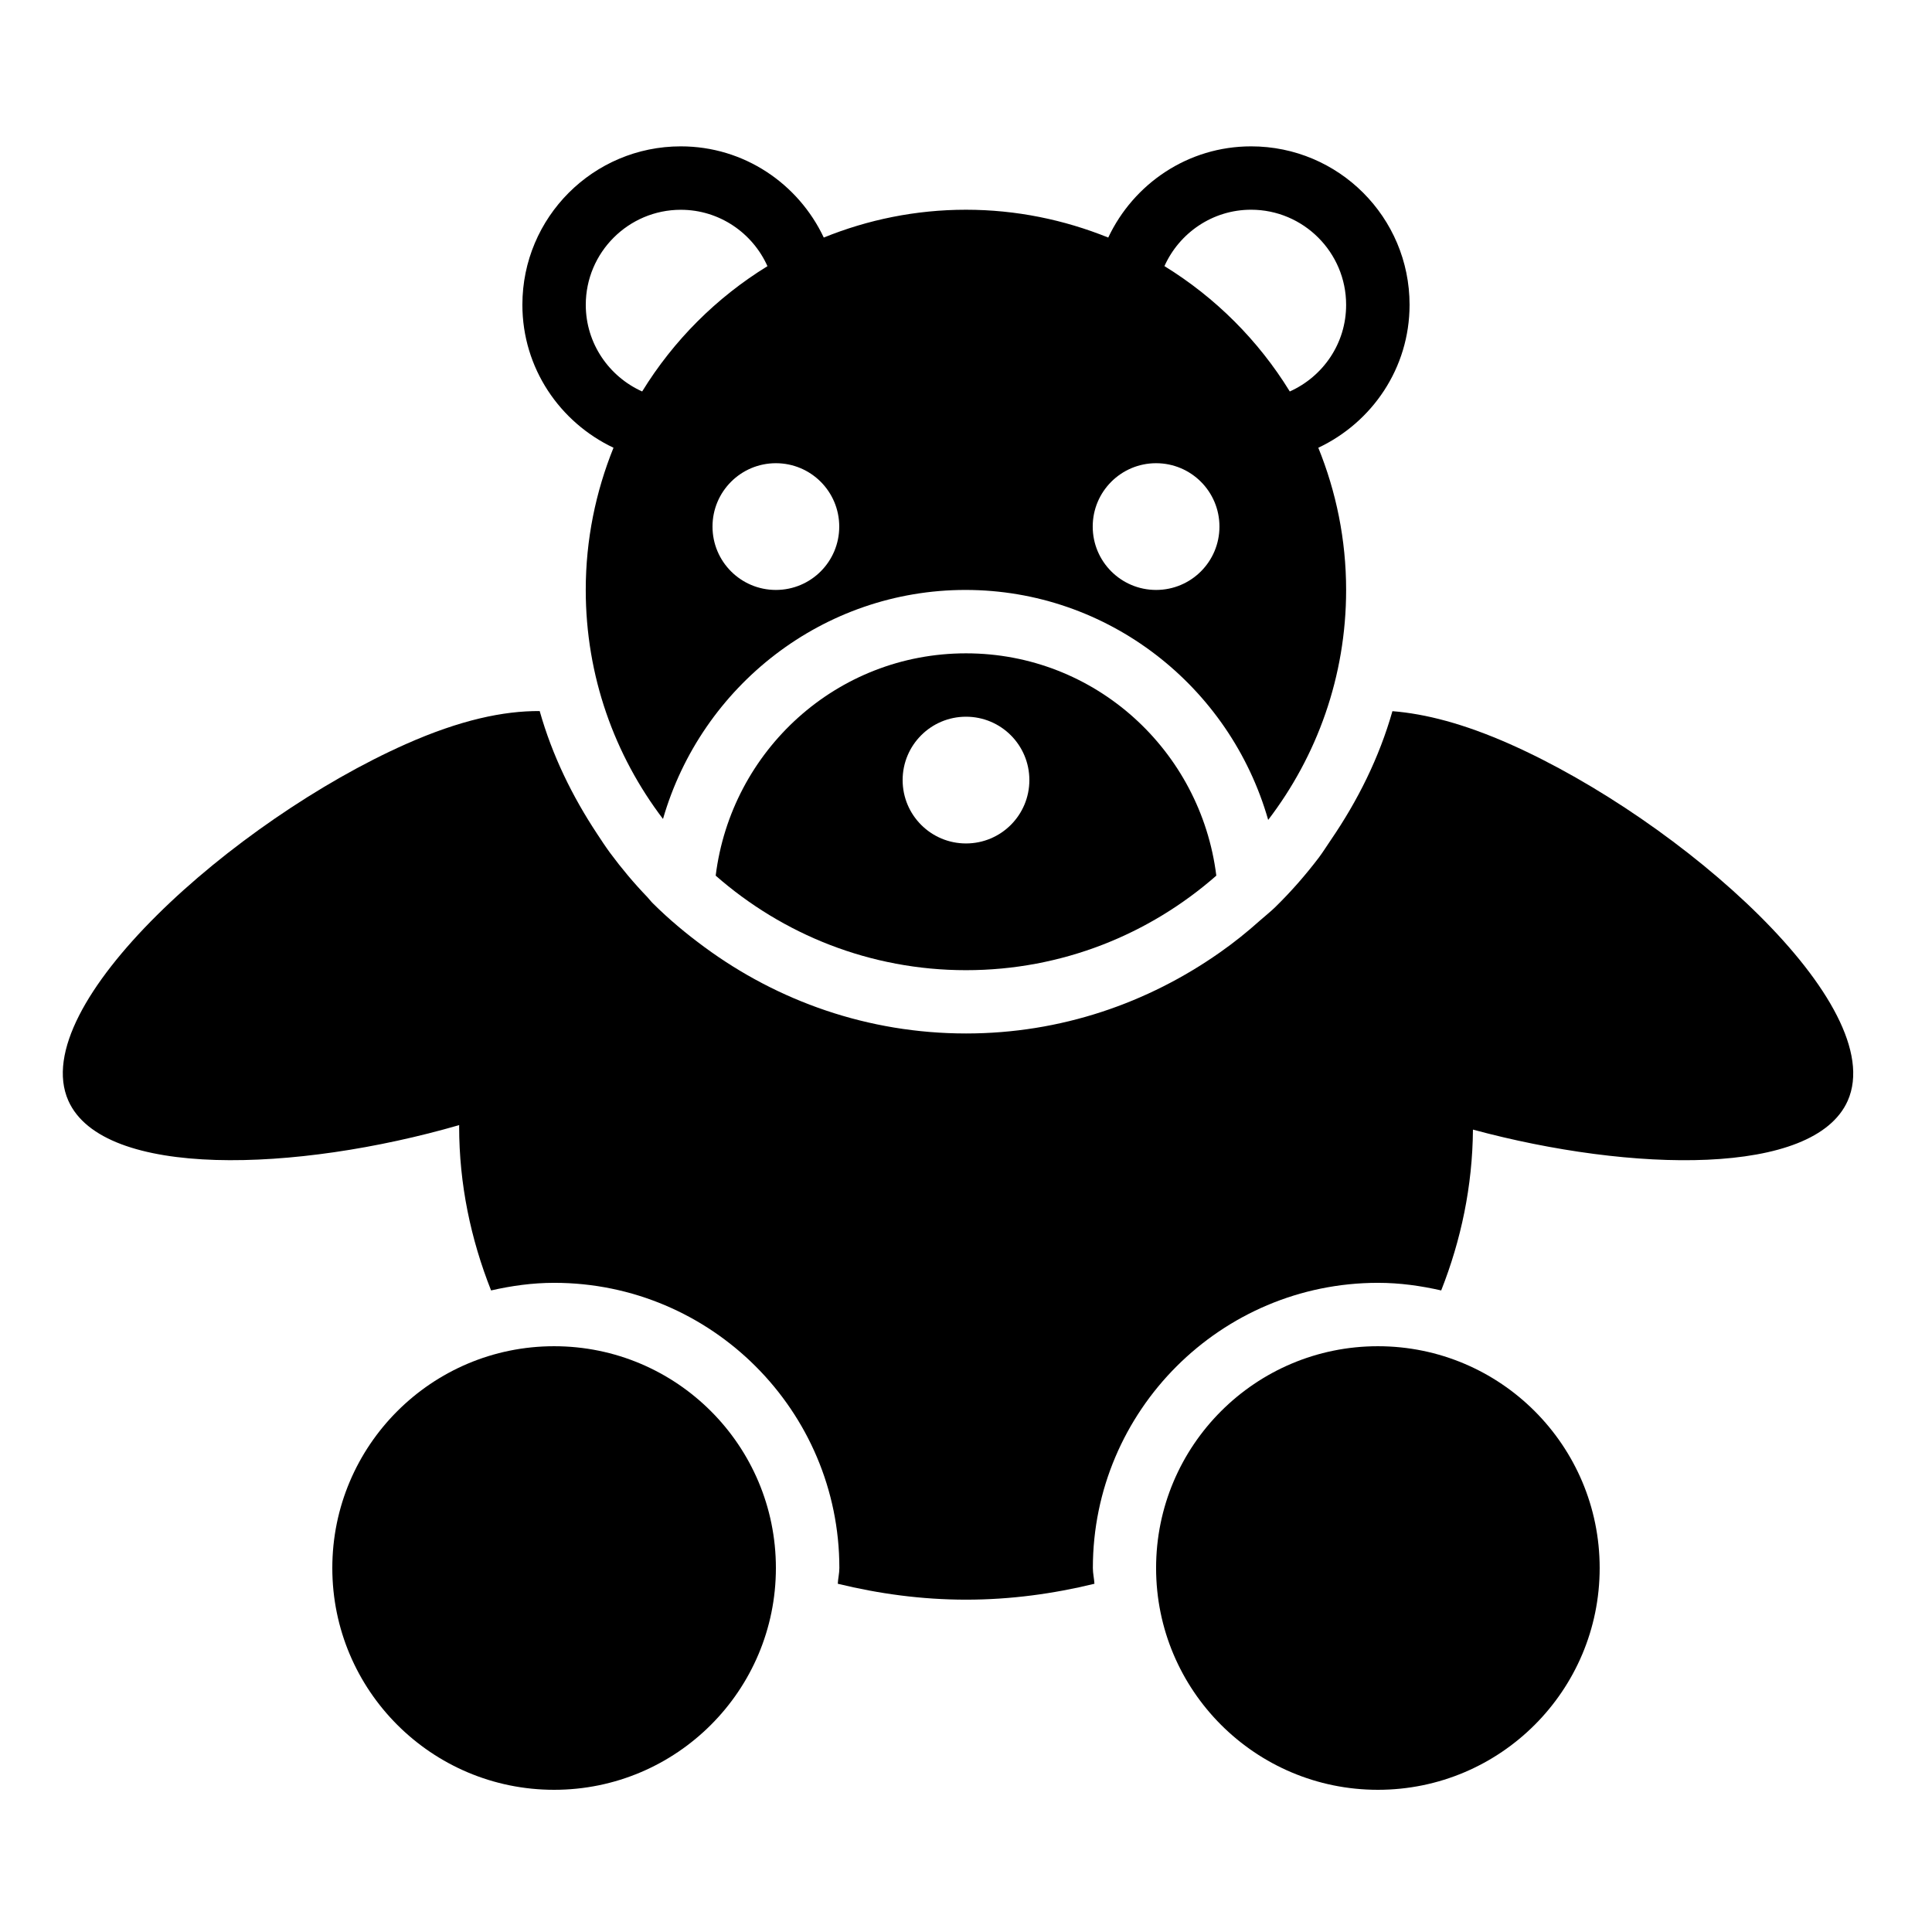
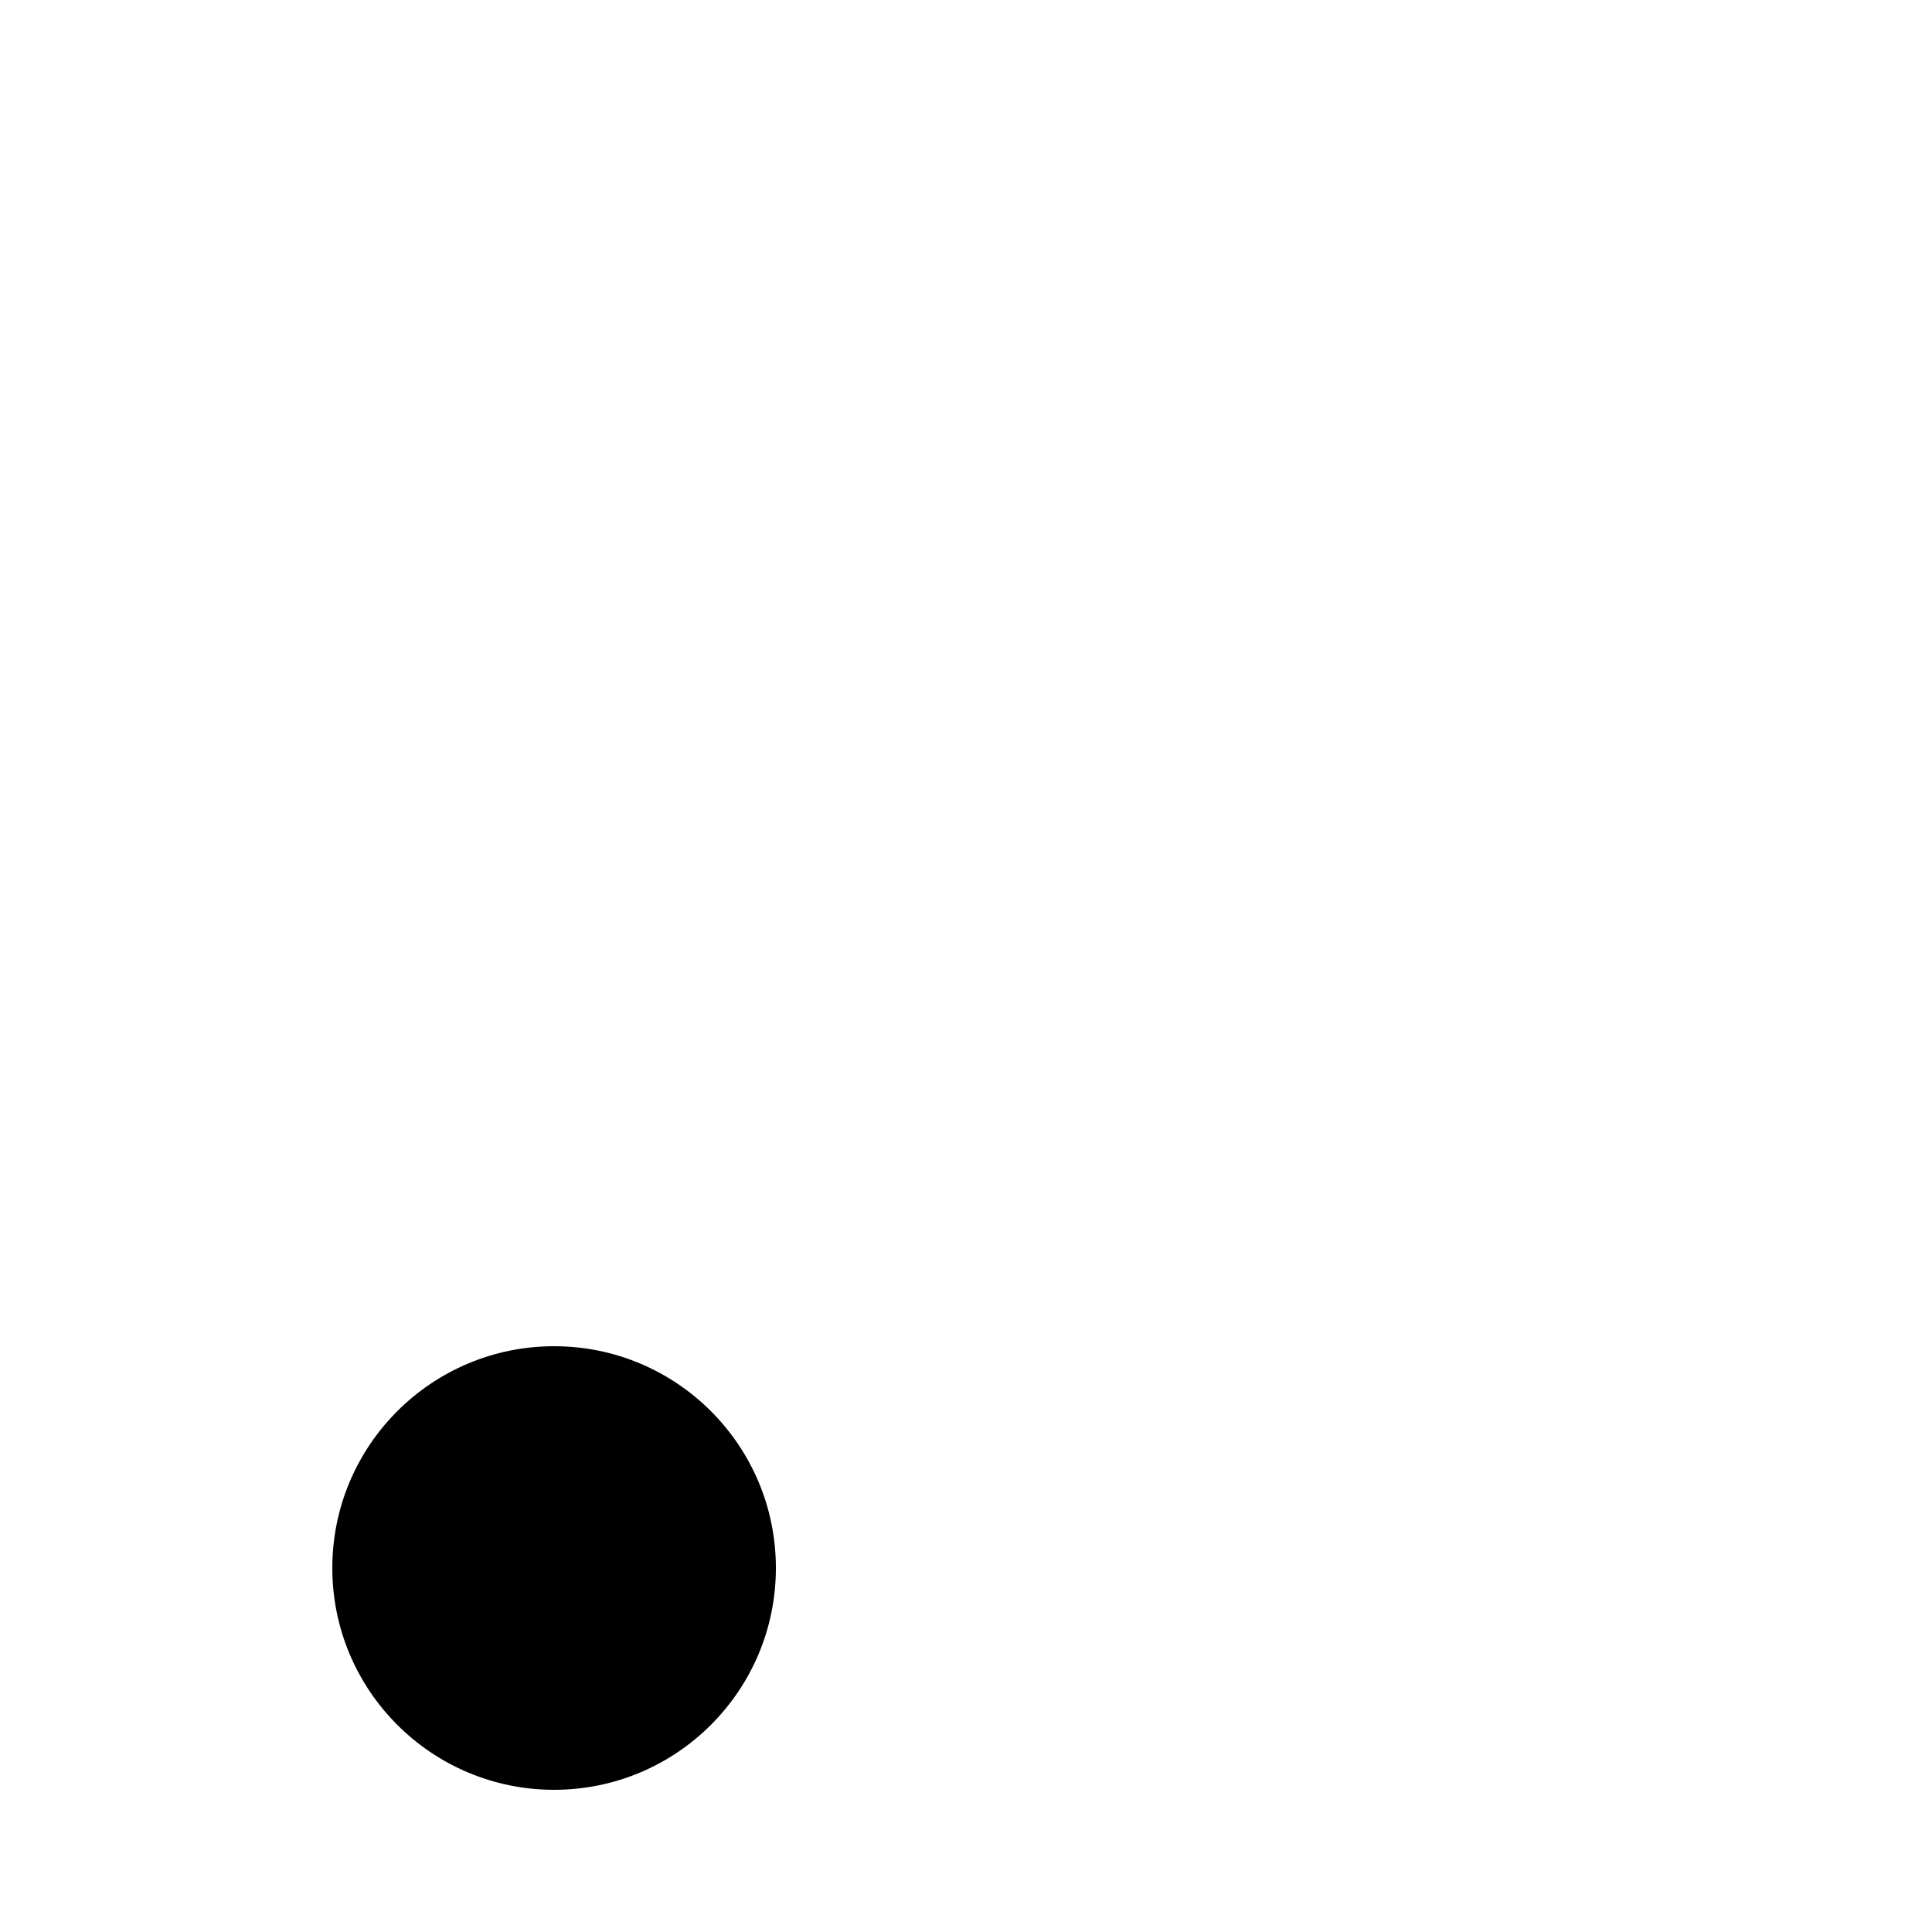
<svg xmlns="http://www.w3.org/2000/svg" fill="#000000" width="800px" height="800px" version="1.1" viewBox="144 144 512 512">
  <g>
-     <path d="m400 317.14c-34.258 0-62.219 25.762-66.336 58.914 17.734 15.551 40.91 25.055 66.336 25.055 25.441 0 48.617-9.504 66.336-25.055-4.117-33.133-32.062-58.914-66.336-58.914zm0 50.383c-9.27 0-16.793-7.508-16.793-16.793 0-9.285 7.523-16.793 16.793-16.793 9.285 0 16.793 7.508 16.793 16.793 0 9.285-7.508 16.793-16.793 16.793z" />
-     <path d="m517.55 224.77c0-23.191-18.793-41.984-41.984-41.984-16.777 0-31.152 9.926-37.871 24.168-11.656-4.703-24.367-7.371-37.703-7.371-13.336 0-26.047 2.652-37.684 7.371-6.719-14.242-21.094-24.168-37.887-24.168-23.191 0-41.984 18.793-41.984 41.984 0 16.793 9.926 31.152 24.148 37.887-4.703 11.637-7.356 24.336-7.356 37.684 0 22.824 7.641 43.816 20.473 60.691 10.195-35.332 42.539-60.691 80.156-60.691 37.719 0 70.098 25.477 80.223 60.945 12.93-16.91 20.656-38.004 20.656-60.945 0-13.352-2.652-26.047-7.371-37.684 14.258-6.719 24.184-21.094 24.184-37.887zm-203.37 22.973c-8.766-3.93-14.945-12.73-14.945-22.957 0-13.887 11.301-25.191 25.191-25.191 10.227 0 19.027 6.164 22.957 14.945-13.504 8.301-24.891 19.684-33.203 33.203zm35.434 52.598c-9.27 0-16.793-7.508-16.793-16.793 0-9.285 7.523-16.793 16.793-16.793 9.285 0 16.793 7.508 16.793 16.793 0 9.289-7.504 16.793-16.793 16.793zm100.76 0c-9.27 0-16.793-7.508-16.793-16.793 0-9.285 7.523-16.793 16.793-16.793 9.285 0 16.793 7.508 16.793 16.793 0 9.289-7.504 16.793-16.793 16.793zm35.434-52.598c-8.312-13.52-19.684-24.887-33.219-33.219 3.93-8.766 12.73-14.945 22.957-14.945 13.887 0 25.191 11.301 25.191 25.191 0.02 10.246-6.129 19.027-14.93 22.973z" />
-     <path d="m567.93 559.54c0 32.461-26.312 58.777-58.777 58.777-32.461 0-58.777-26.316-58.777-58.777 0-32.465 26.316-58.777 58.777-58.777 32.465 0 58.777 26.312 58.777 58.777" />
-     <path d="m544.21 341.22c-12.277-5.441-22.469-8.062-31.203-8.75-3.512 12.359-9.219 23.746-16.289 34.09-1.074 1.562-2.066 3.176-3.191 4.684-3.559 4.684-7.441 9.117-11.637 13.215-1.227 1.191-2.602 2.266-3.894 3.41-3.391 3.039-6.953 5.91-10.699 8.531-19.078 13.418-42.168 21.48-67.273 21.48-25.996 0-49.91-8.582-69.34-22.891-4.82-3.543-9.422-7.371-13.652-11.586-0.52-0.504-0.973-1.109-1.477-1.664-3.543-3.68-6.836-7.609-9.891-11.738-1.191-1.629-2.301-3.309-3.41-5.004-6.582-9.941-11.906-20.789-15.23-32.562-9.621-0.051-21.074 2.367-35.484 8.766-45.461 20.203-100.64 69.238-89.426 94.496 9.238 20.758 60.406 18.961 103.58 6.465 0 0.133-0.016 0.25-0.016 0.371 0 15.301 3.09 29.875 8.465 43.445 5.391-1.227 10.949-2.016 16.727-2.016 41.664 0 75.57 33.906 75.57 75.57 0 1.445-0.352 2.769-0.418 4.18 10.883 2.652 22.234 4.215 34.008 4.215 11.773 0 23.125-1.562 34.008-4.215-0.082-1.41-0.418-2.738-0.418-4.18 0-41.664 33.906-75.57 75.57-75.57 5.777 0 11.336 0.789 16.742 2.016 5.258-13.316 8.297-27.625 8.414-42.621 42.219 11.402 90.398 12.426 99.316-7.641 11.191-25.258-43.996-74.297-89.453-94.496z" />
    <path d="m349.62 559.54c0 32.461-26.316 58.777-58.777 58.777-32.461 0-58.777-26.316-58.777-58.777 0-32.465 26.316-58.777 58.777-58.777 32.461 0 58.777 26.312 58.777 58.777" />
  </g>
</svg>